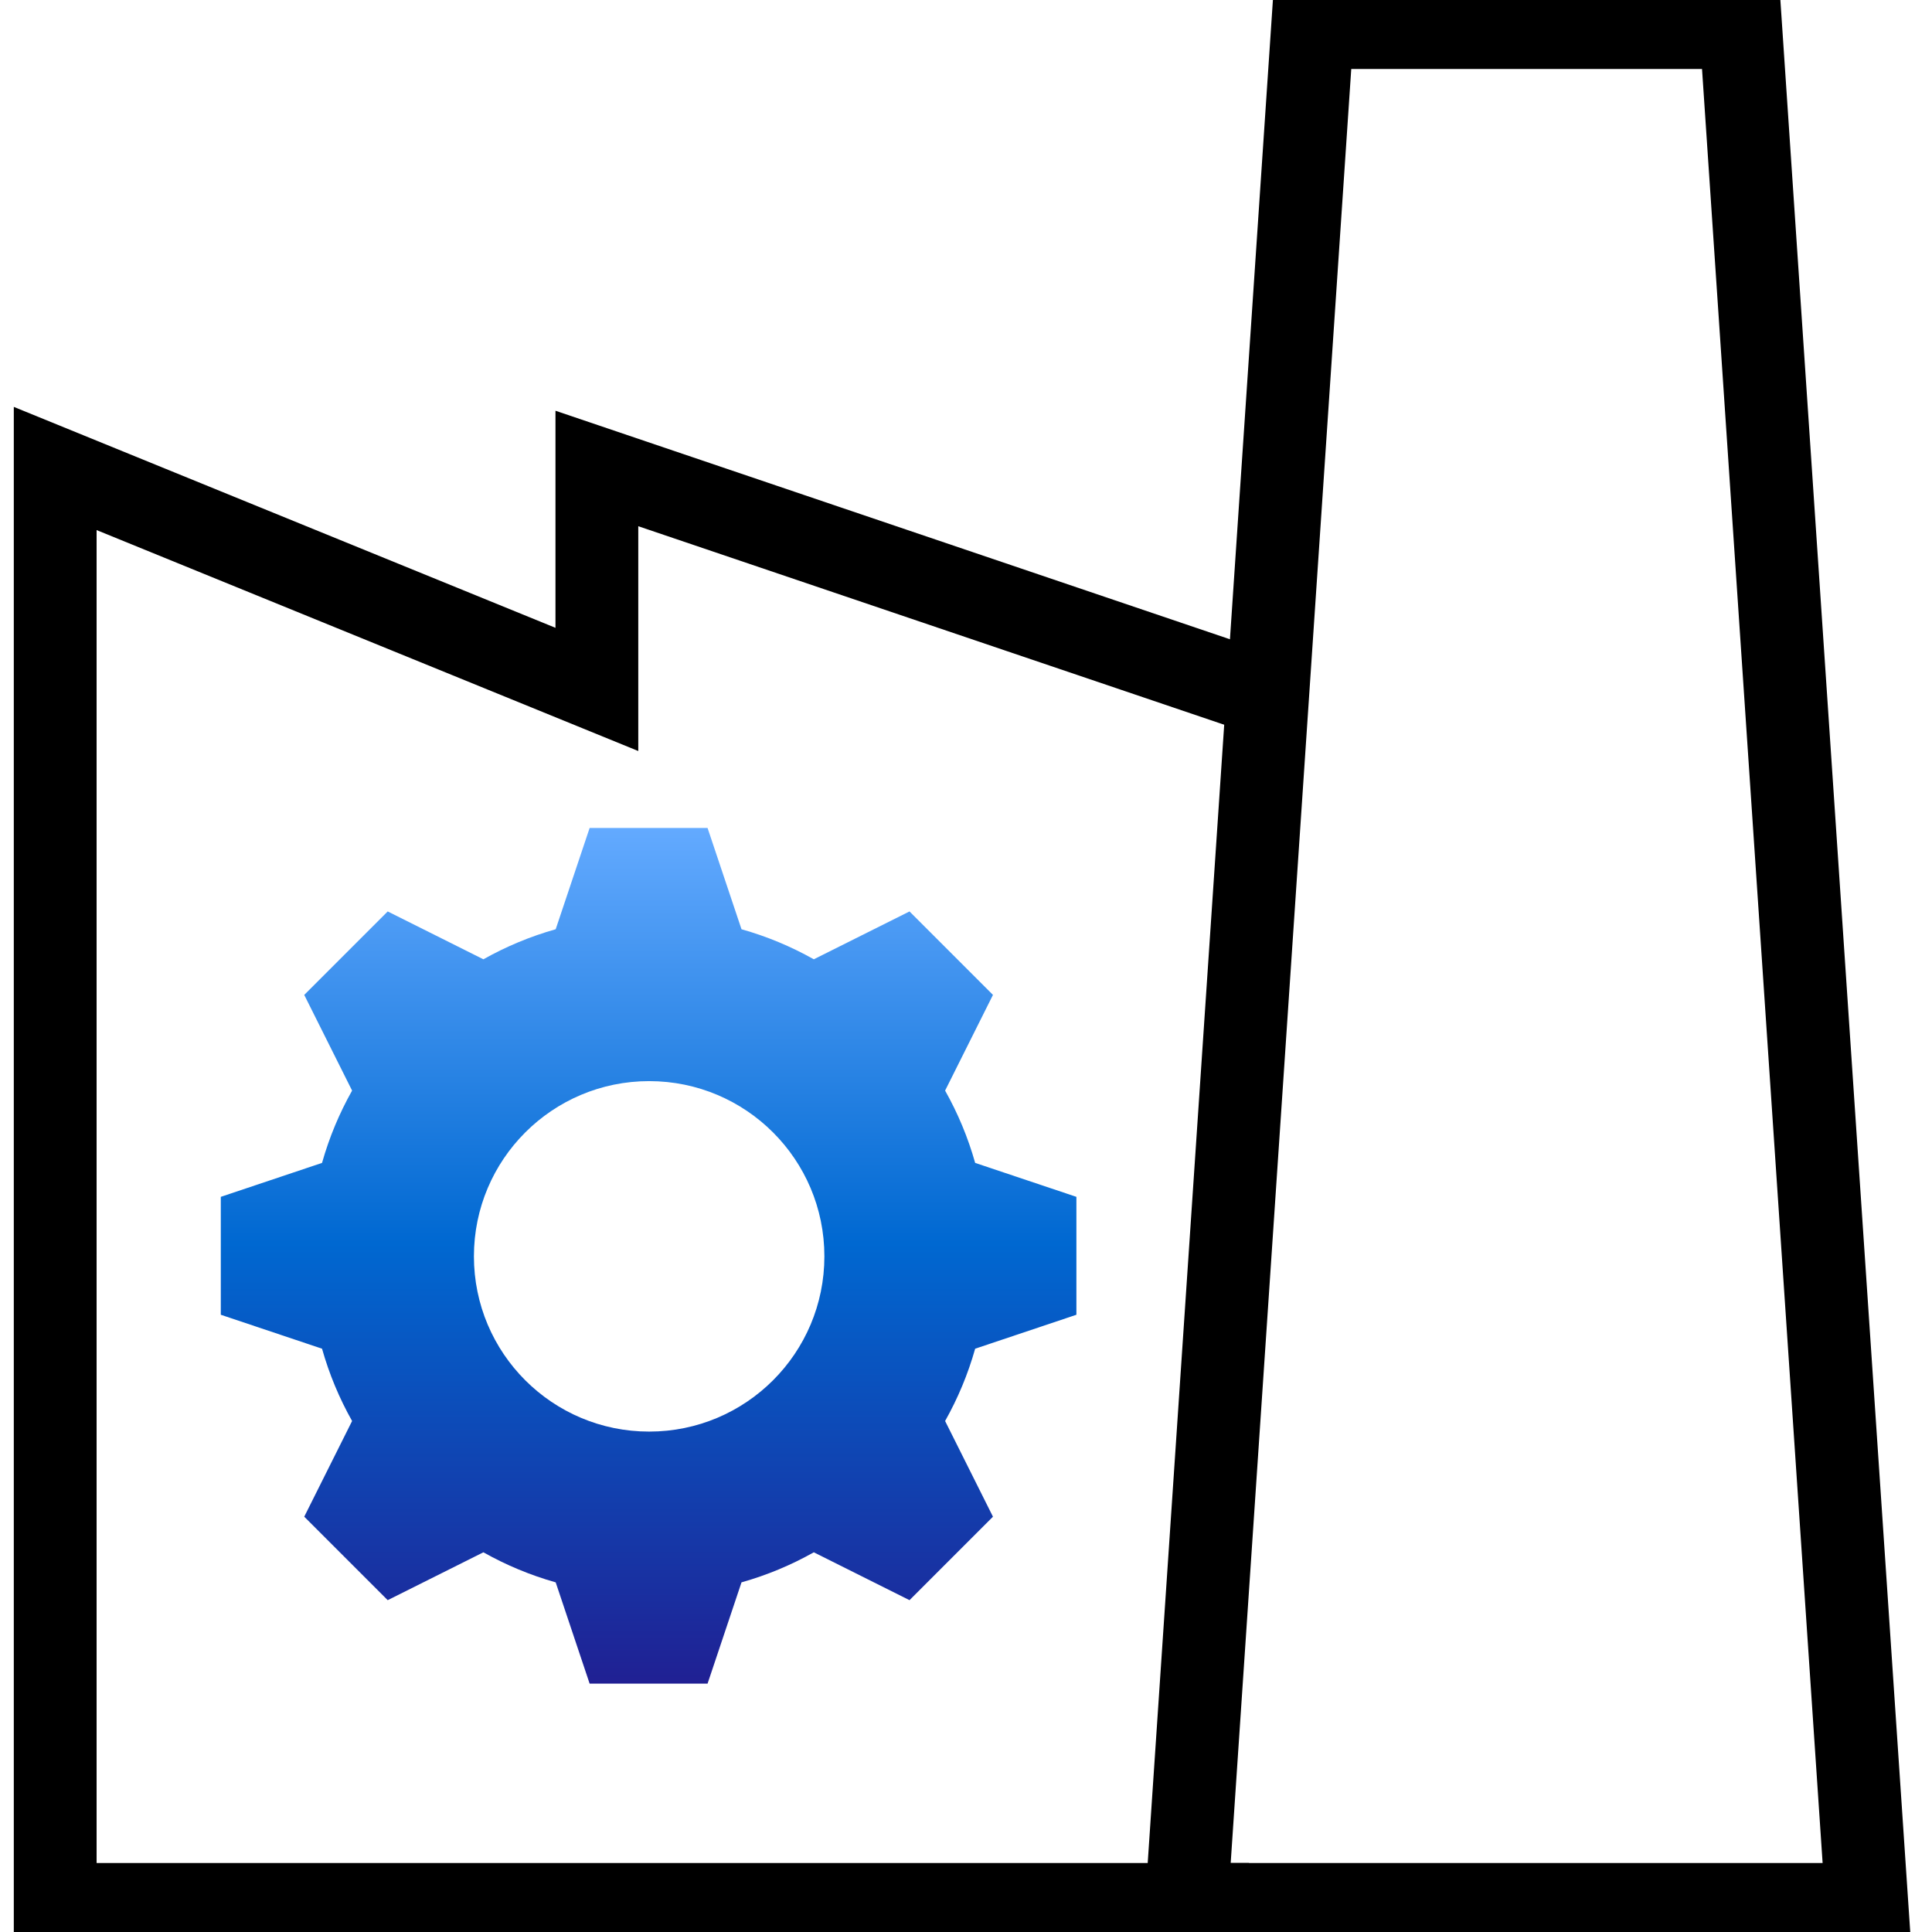
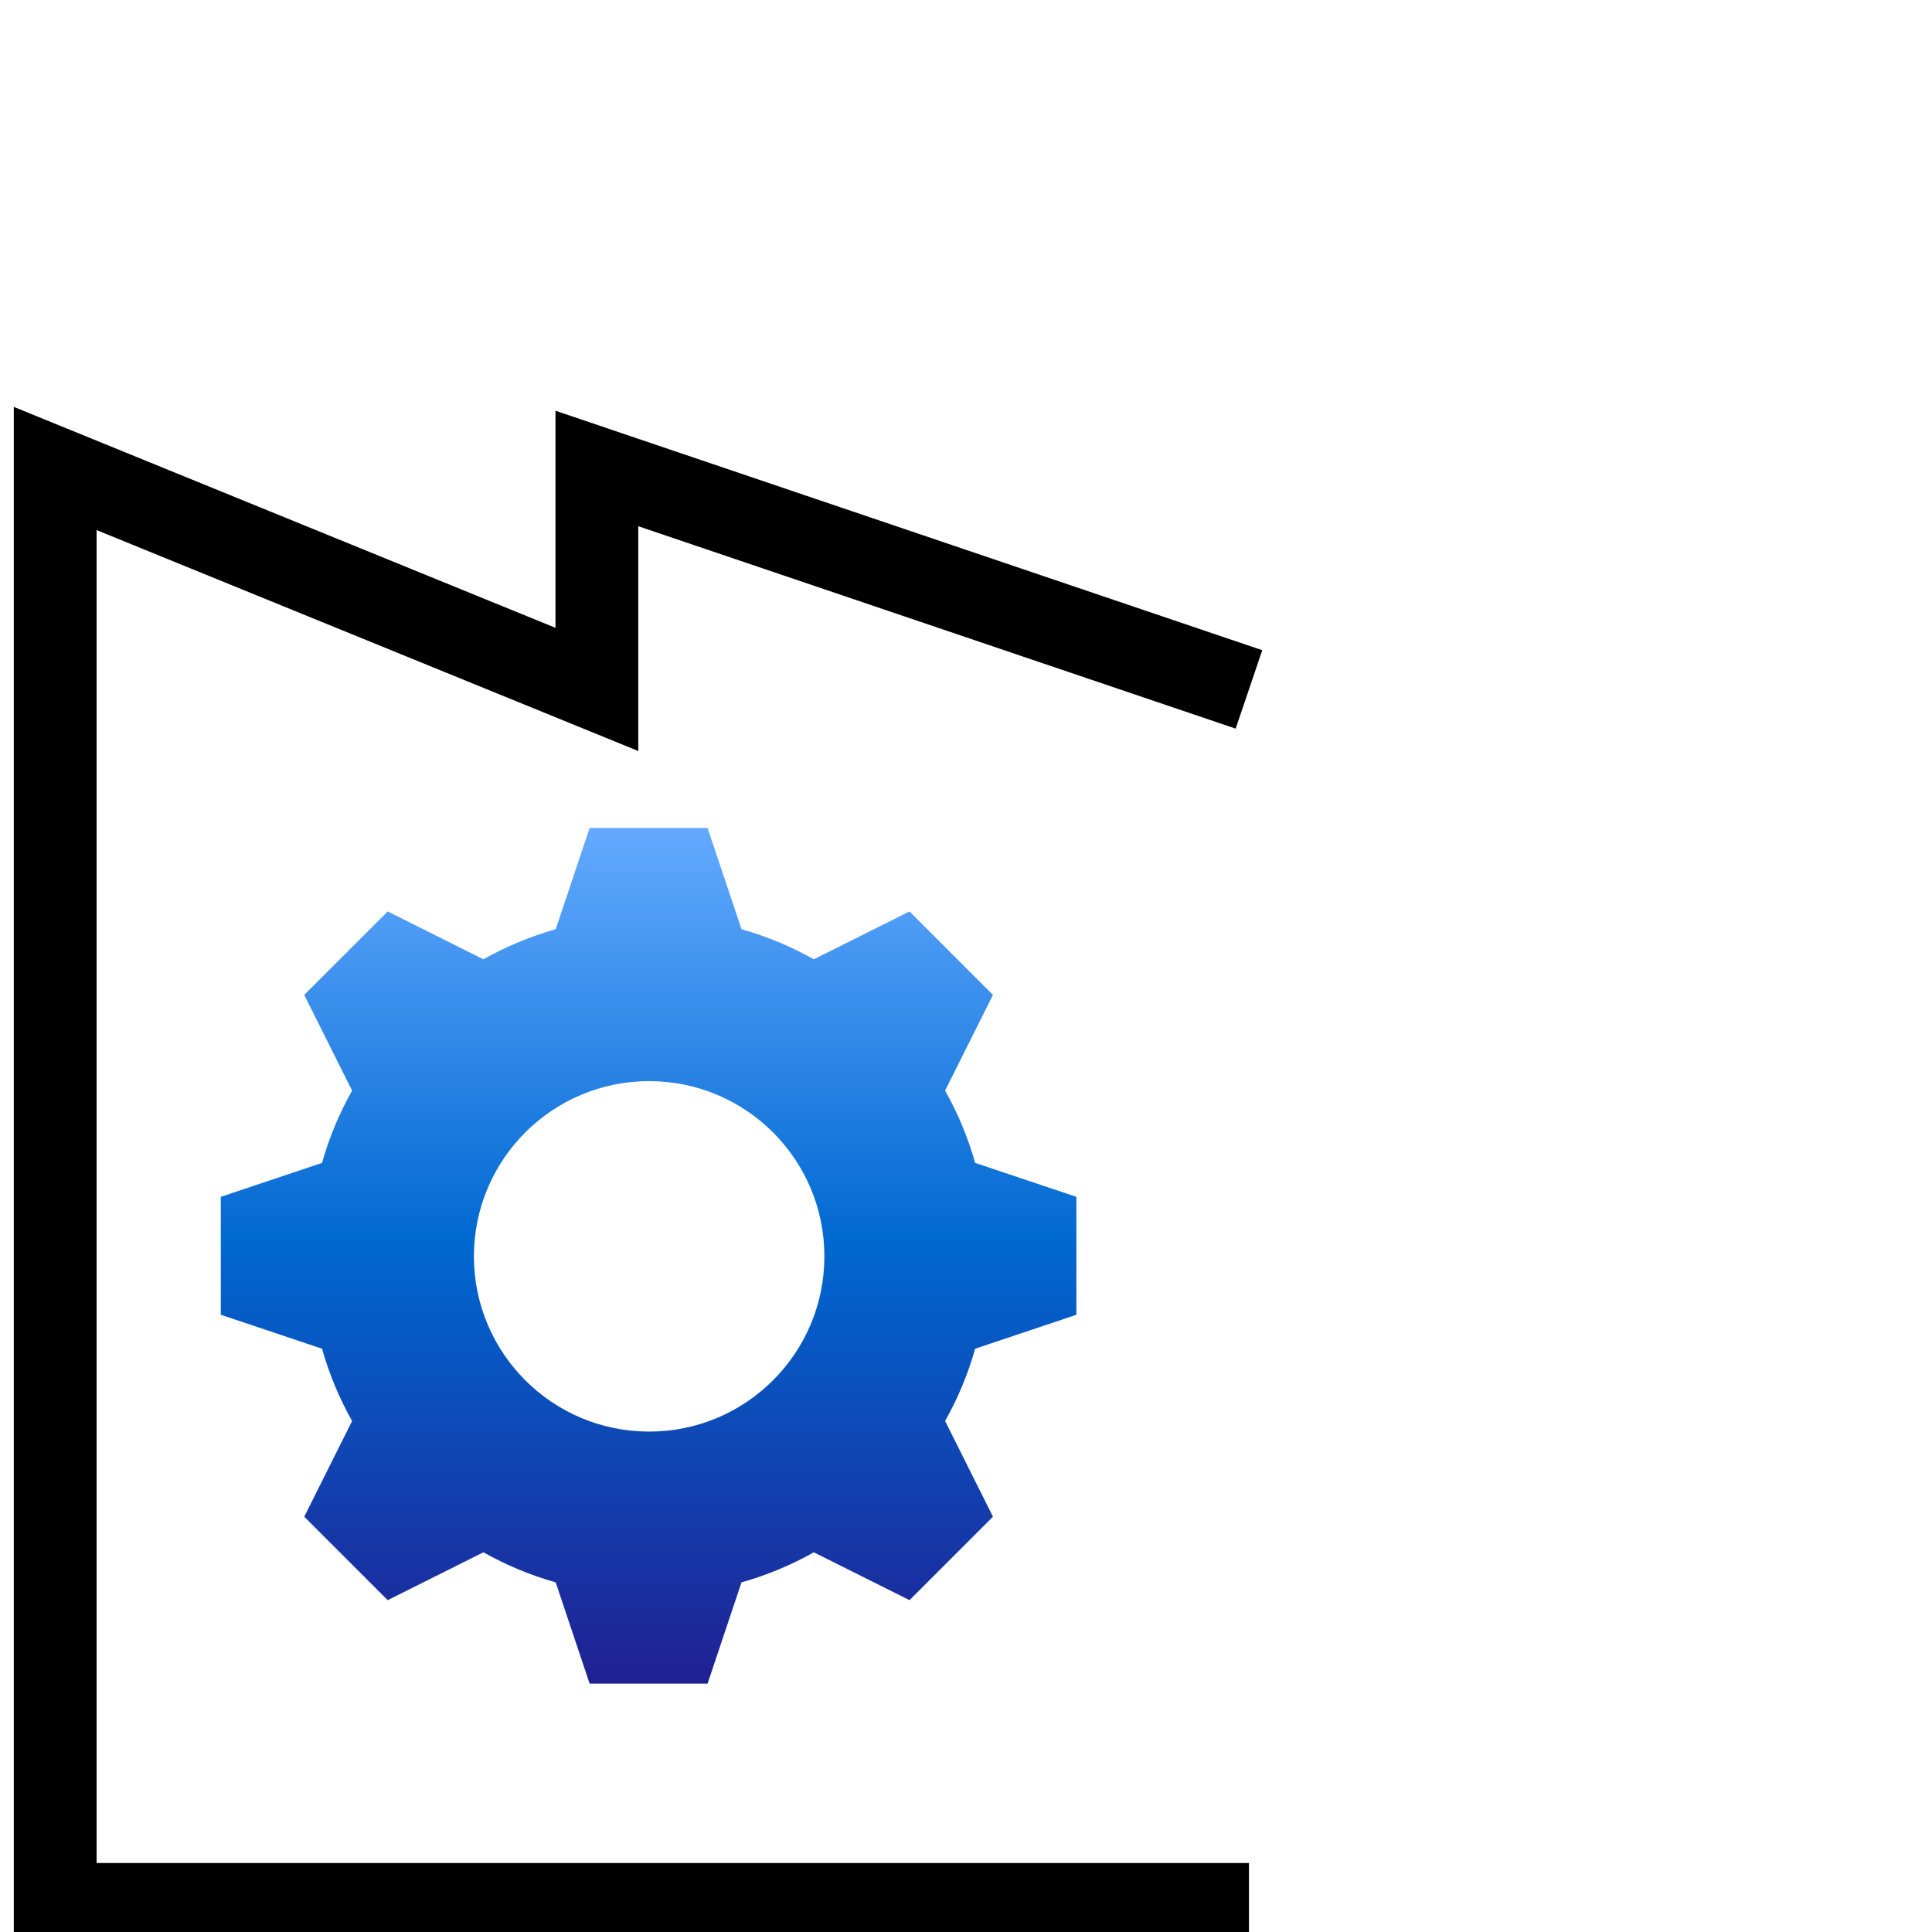
<svg xmlns="http://www.w3.org/2000/svg" width="70" height="70" viewBox="0 0 70 70" fill="none">
  <g clip-path="url(#clip0_719_709)">
    <path d="M39 47.636V43.364L35.332 42.134C35.07 41.207 34.707 40.34 34.243 39.514L35.977 36.047L32.953 33.023L29.486 34.757C28.66 34.293 27.793 33.93 26.866 33.668L25.637 30H21.363L20.134 33.668C19.207 33.93 18.34 34.293 17.514 34.757L14.047 33.023L11.023 36.047L12.757 39.514C12.293 40.34 11.93 41.207 11.668 42.134L8 43.364V47.636L11.668 48.866C11.93 49.793 12.293 50.66 12.757 51.486L11.023 54.953L14.047 57.977L17.514 56.243C18.34 56.707 19.207 57.07 20.134 57.332L21.363 61H25.637L26.866 57.332C27.793 57.07 28.66 56.707 29.486 56.243L32.953 57.977L35.977 54.953L34.243 51.486C34.707 50.66 35.07 49.793 35.332 48.866L39 47.636ZM23.52 51.869C20.013 51.869 17.171 49.027 17.171 45.52C17.171 42.013 20.013 39.171 23.52 39.171C27.027 39.171 29.869 42.013 29.869 45.52C29.869 49.027 27.027 51.869 23.52 51.869Z" fill="url(#paint0_linear_719_709)" />
    <path d="M45.252 24.979L21.626 16.974V24.979L2 16.974V69H23.626H45.252" stroke="black" stroke-width="3" stroke-miterlimit="10" />
-     <path d="M67.641 69H42.986L47.556 1H63.07L67.641 69Z" stroke="black" stroke-width="3" stroke-miterlimit="10" />
  </g>
  <defs>
    <linearGradient id="paint0_linear_719_709" x1="23.5" y1="30" x2="23.5" y2="61" gradientUnits="userSpaceOnUse">
      <stop stop-color="#63AAFF" />
      <stop offset="0.485" stop-color="#0068D1" />
      <stop offset="1" stop-color="#202093" />
    </linearGradient>
    <clipPath id="clip0_719_709">
      <rect width="70" height="70" fill="white" />
    </clipPath>
  </defs>
</svg>